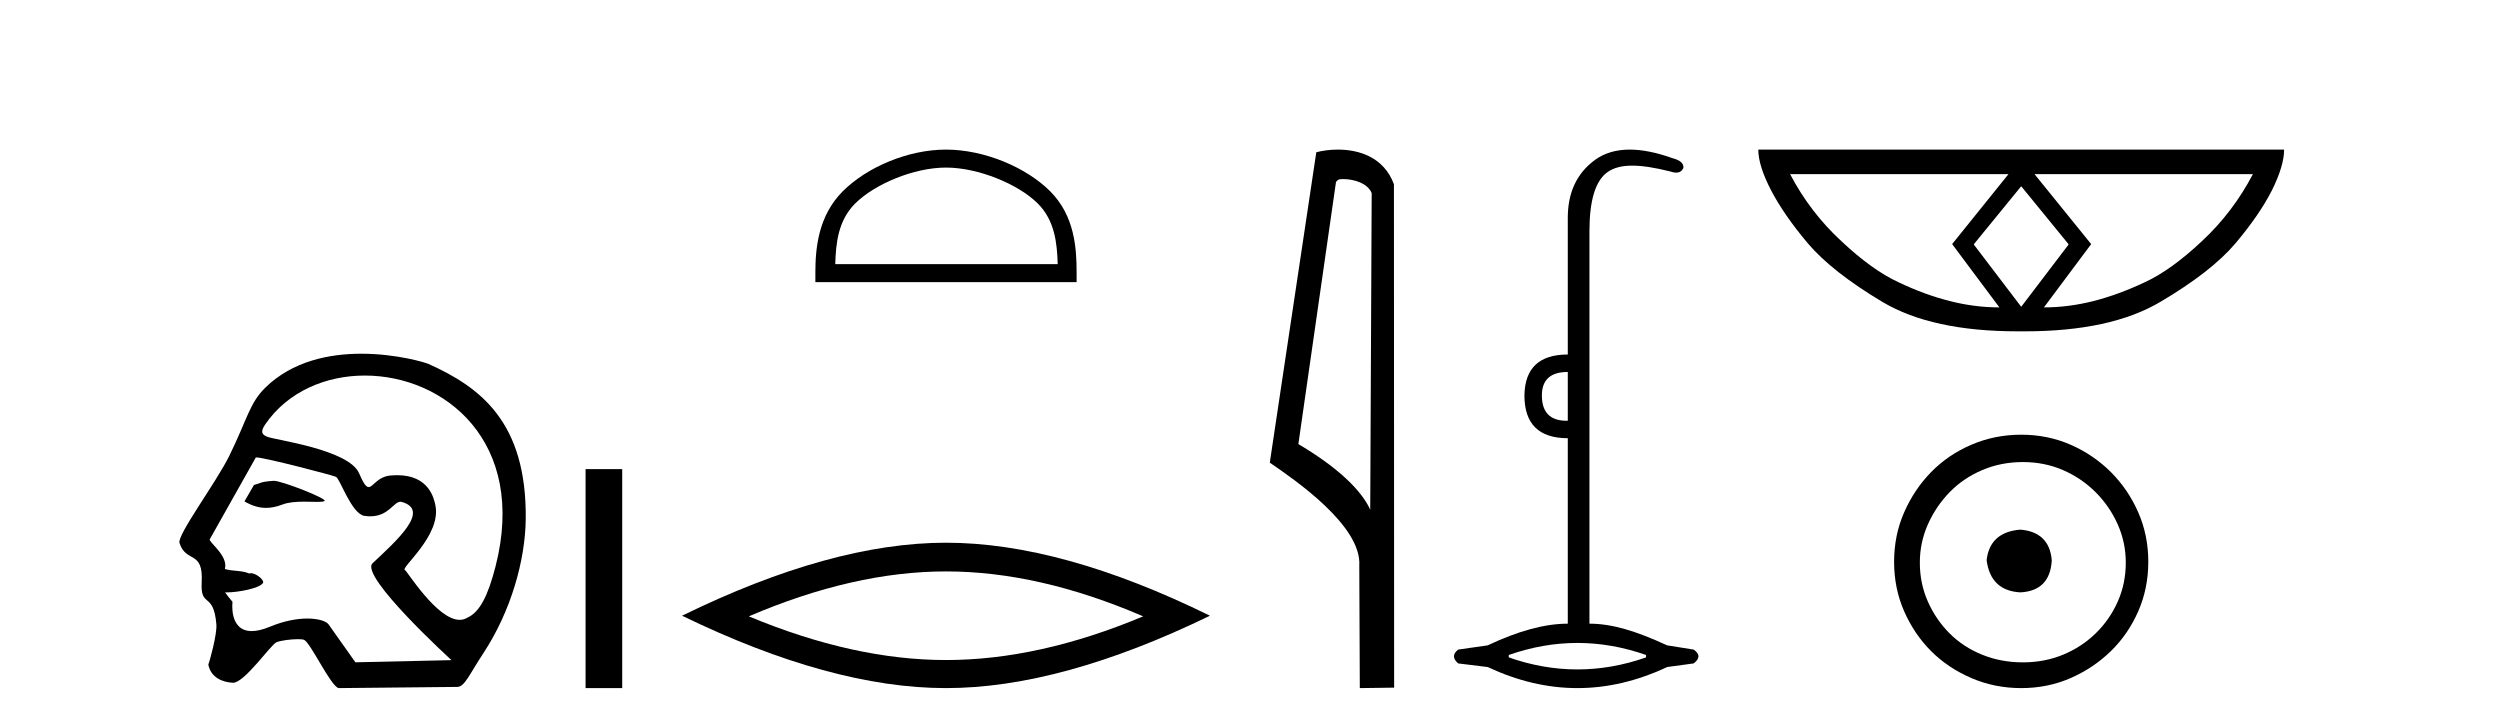
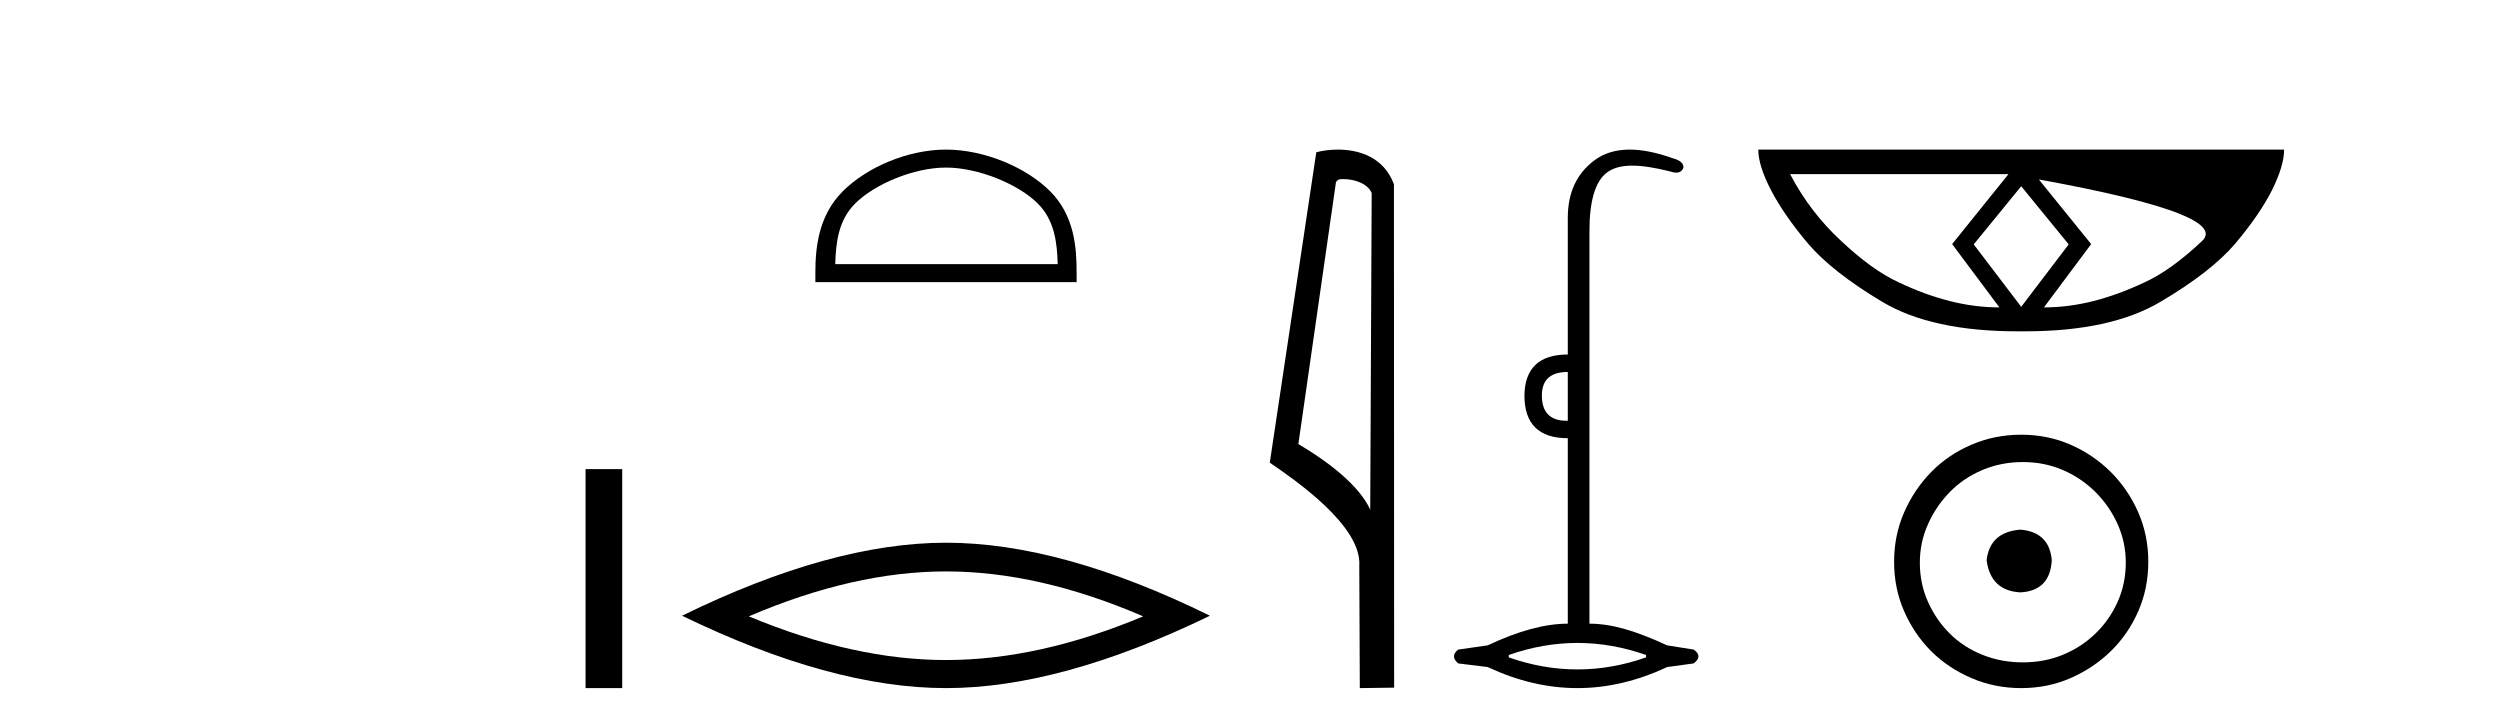
<svg xmlns="http://www.w3.org/2000/svg" width="141.0" height="41.0">
-   <path d="M 15.446 27.118 C 15.44 27.118 15.434 27.118 15.429 27.119 C 14.646 27.172 14.732 27.249 14.323 27.353 L 13.787 28.279 C 14.193 28.513 14.58 28.645 15.004 28.645 C 15.29 28.645 15.592 28.585 15.929 28.456 C 16.278 28.321 16.736 28.294 17.158 28.294 C 17.442 28.294 17.709 28.306 17.917 28.306 C 18.11 28.306 18.251 28.296 18.305 28.255 C 18.476 28.127 15.899 27.118 15.446 27.118 ZM 20.577 21.181 C 25.042 21.181 29.759 24.886 27.946 31.956 C 27.531 33.568 27.069 34.53 26.347 34.842 C 26.214 34.923 26.072 34.959 25.925 34.959 C 24.641 34.959 22.945 32.182 22.843 32.153 C 22.525 32.062 24.923 30.203 24.554 28.486 C 24.476 28.118 24.201 26.8 22.397 26.8 C 22.285 26.8 22.167 26.806 22.042 26.816 C 21.278 26.882 21.043 27.472 20.794 27.472 C 20.652 27.472 20.505 27.281 20.253 26.695 C 19.67 25.341 15.5 24.818 15.069 24.632 C 14.804 24.518 14.649 24.387 14.961 23.932 C 16.228 22.085 18.372 21.181 20.577 21.181 ZM 14.462 25.799 C 14.919 25.799 18.761 26.805 18.942 26.891 C 19.158 26.941 19.816 28.985 20.555 29.095 C 20.672 29.112 20.781 29.12 20.883 29.12 C 21.919 29.12 22.197 28.299 22.585 28.299 C 22.61 28.299 22.636 28.303 22.662 28.31 C 24.301 28.772 22.372 30.492 21.013 31.768 C 20.253 32.481 25.465 37.232 25.465 37.232 L 20.045 37.354 L 18.534 35.219 C 18.409 35.042 17.974 34.885 17.334 34.885 C 16.768 34.885 16.042 35.008 15.229 35.345 C 14.808 35.52 14.47 35.593 14.198 35.593 C 12.898 35.593 13.114 33.944 13.114 33.944 C 12.939 33.736 12.801 33.56 12.694 33.411 L 12.694 33.411 C 12.715 33.411 12.736 33.412 12.757 33.412 C 13.507 33.412 14.594 33.163 14.783 32.931 C 15.028 32.81 14.491 32.328 14.141 32.328 C 14.107 32.328 14.075 32.333 14.045 32.343 C 13.623 32.155 13.108 32.229 12.685 32.09 C 12.886 31.333 11.758 30.577 11.831 30.415 L 14.427 25.803 C 14.434 25.8 14.446 25.799 14.462 25.799 ZM 20.379 19.95 C 18.579 19.95 16.493 20.36 14.957 21.87 C 14.074 22.739 13.95 23.631 12.935 25.703 C 12.202 27.202 9.98 30.172 10.124 30.622 C 10.497 31.786 11.475 30.998 11.375 32.836 C 11.294 34.335 12.047 33.324 12.204 35.219 C 12.25 35.775 11.81 37.352 11.75 37.482 C 11.892 38.221 12.558 38.48 13.131 38.507 C 13.135 38.508 13.14 38.508 13.144 38.508 C 13.791 38.508 15.268 36.367 15.589 36.226 C 15.819 36.125 16.408 36.049 16.804 36.049 C 16.969 36.049 17.101 36.062 17.159 36.092 C 17.533 36.283 18.649 38.696 19.096 38.809 L 25.792 38.742 C 26.205 38.738 26.47 38.044 27.263 36.838 C 28.826 34.462 29.623 31.597 29.651 29.29 C 29.719 23.785 27.07 21.83 24.164 20.525 C 23.986 20.445 22.355 19.95 20.379 19.95 Z" style="fill:#000000;stroke:none" />
  <path d="M 33.026 26.458 L 33.026 38.809 L 35.093 38.809 L 35.093 26.458 Z" style="fill:#000000;stroke:none" />
  <path d="M 53.354 9.451 C 55.167 9.451 57.435 10.382 58.533 11.48 C 59.493 12.44 59.619 13.713 59.654 14.896 L 47.108 14.896 C 47.144 13.713 47.269 12.44 48.229 11.48 C 49.327 10.382 51.542 9.451 53.354 9.451 ZM 53.354 8.437 C 51.204 8.437 48.891 9.43 47.535 10.786 C 46.145 12.176 45.987 14.007 45.987 15.377 L 45.987 15.911 L 60.721 15.911 L 60.721 15.377 C 60.721 14.007 60.617 12.176 59.227 10.786 C 57.871 9.43 55.504 8.437 53.354 8.437 Z" style="fill:#000000;stroke:none" />
  <path d="M 53.354 32.228 Q 58.598 32.228 64.475 34.762 Q 58.598 37.226 53.354 37.226 Q 48.146 37.226 42.233 34.762 Q 48.146 32.228 53.354 32.228 ZM 53.354 30.609 Q 46.879 30.609 38.468 34.727 Q 46.879 38.809 53.354 38.809 Q 59.83 38.809 68.241 34.727 Q 59.865 30.609 53.354 30.609 Z" style="fill:#000000;stroke:none" />
  <path d="M 75.751 10.1 C 76.375 10.1 77.14 10.34 77.363 10.89 L 77.281 28.751 L 77.281 28.751 C 76.964 28.034 76.023 26.699 73.228 25.046 L 75.35 10.263 C 75.449 10.157 75.447 10.1 75.751 10.1 ZM 77.281 28.751 L 77.281 28.751 C 77.281 28.751 77.281 28.751 77.281 28.751 L 77.281 28.751 L 77.281 28.751 ZM 75.454 8.437 C 74.976 8.437 74.544 8.505 74.239 8.588 L 71.616 26.094 C 73.003 27.044 76.816 29.648 76.664 31.91 L 76.693 38.809 L 78.629 38.783 L 78.618 10.393 C 78.042 8.837 76.611 8.437 75.454 8.437 Z" style="fill:#000000;stroke:none" />
  <path d="M 88.423 20.979 L 88.423 23.73 C 88.401 23.73 88.379 23.731 88.357 23.731 C 87.427 23.731 86.962 23.255 86.962 22.303 C 86.962 21.42 87.449 20.979 88.423 20.979 ZM 88.966 36.262 C 90.257 36.262 91.547 36.489 92.838 36.941 L 92.838 37.077 C 91.547 37.53 90.257 37.756 88.966 37.756 C 87.676 37.756 86.385 37.53 85.094 37.077 L 85.094 36.941 C 86.385 36.489 87.676 36.262 88.966 36.262 ZM 91.916 8.437 C 91.14 8.437 90.485 8.633 89.951 9.024 C 88.932 9.771 88.423 10.858 88.423 12.284 L 88.423 19.994 C 86.815 19.994 86 20.764 85.978 22.303 C 85.978 23.911 86.793 24.715 88.423 24.715 L 88.423 35.175 C 87.132 35.175 85.627 35.583 83.906 36.398 L 82.242 36.636 C 81.925 36.885 81.925 37.145 82.242 37.417 L 83.906 37.621 C 85.593 38.413 87.279 38.809 88.966 38.809 C 90.653 38.809 92.34 38.413 94.027 37.621 L 95.521 37.417 C 95.883 37.145 95.883 36.885 95.521 36.636 L 94.027 36.398 C 92.261 35.583 90.913 35.175 89.645 35.175 L 89.645 13.032 C 89.645 11.311 89.979 10.207 90.647 9.72 C 90.993 9.468 91.447 9.342 92.056 9.342 C 92.623 9.342 93.324 9.451 94.197 9.669 C 94.325 9.714 94.438 9.737 94.536 9.737 C 94.732 9.737 94.868 9.647 94.944 9.465 C 94.966 9.216 94.763 9.035 94.332 8.922 C 93.427 8.599 92.621 8.437 91.916 8.437 Z" style="fill:#000000;stroke:none" />
-   <path d="M 113.996 10.504 L 116.661 13.767 L 116.661 13.801 L 113.996 17.303 L 111.331 13.801 L 111.331 13.767 L 113.996 10.504 ZM 113.278 9.821 L 110.101 13.767 L 112.766 17.337 Q 111.365 17.337 109.964 16.978 Q 108.546 16.62 107.077 15.919 Q 105.591 15.236 103.848 13.596 Q 102.089 11.973 100.961 9.821 ZM 127.064 9.821 Q 125.937 11.973 124.194 13.596 Q 122.452 15.236 120.966 15.919 Q 119.479 16.62 118.079 16.978 Q 116.661 17.337 115.277 17.337 L 117.942 13.767 L 114.747 9.821 ZM 99.168 8.437 Q 99.168 9.342 99.885 10.726 Q 100.603 12.11 101.969 13.733 Q 103.336 15.338 106.172 17.03 Q 108.956 18.687 113.791 18.687 L 114.201 18.687 Q 119.035 18.687 121.837 17.03 Q 124.707 15.338 126.073 13.733 Q 127.44 12.11 128.141 10.726 Q 128.824 9.342 128.824 8.437 Z" style="fill:#000000;stroke:none" />
+   <path d="M 113.996 10.504 L 116.661 13.767 L 116.661 13.801 L 113.996 17.303 L 111.331 13.801 L 111.331 13.767 L 113.996 10.504 ZM 113.278 9.821 L 110.101 13.767 L 112.766 17.337 Q 111.365 17.337 109.964 16.978 Q 108.546 16.62 107.077 15.919 Q 105.591 15.236 103.848 13.596 Q 102.089 11.973 100.961 9.821 ZQ 125.937 11.973 124.194 13.596 Q 122.452 15.236 120.966 15.919 Q 119.479 16.62 118.079 16.978 Q 116.661 17.337 115.277 17.337 L 117.942 13.767 L 114.747 9.821 ZM 99.168 8.437 Q 99.168 9.342 99.885 10.726 Q 100.603 12.11 101.969 13.733 Q 103.336 15.338 106.172 17.03 Q 108.956 18.687 113.791 18.687 L 114.201 18.687 Q 119.035 18.687 121.837 17.03 Q 124.707 15.338 126.073 13.733 Q 127.44 12.11 128.141 10.726 Q 128.824 9.342 128.824 8.437 Z" style="fill:#000000;stroke:none" />
  <path d="M 113.95 29.871 C 112.801 29.962 112.166 30.537 112.045 31.595 C 112.196 32.745 112.831 33.35 113.95 33.41 C 115.069 33.35 115.659 32.745 115.72 31.595 C 115.629 30.537 115.039 29.962 113.95 29.871 ZM 114.086 26.06 C 114.903 26.06 115.659 26.211 116.355 26.514 C 117.051 26.816 117.663 27.232 118.193 27.761 C 118.722 28.291 119.138 28.896 119.44 29.576 C 119.743 30.257 119.894 30.975 119.894 31.731 C 119.894 32.518 119.743 33.251 119.44 33.932 C 119.138 34.612 118.722 35.21 118.193 35.724 C 117.663 36.238 117.051 36.639 116.355 36.926 C 115.659 37.214 114.903 37.357 114.086 37.357 C 113.27 37.357 112.506 37.214 111.795 36.926 C 111.084 36.639 110.472 36.238 109.958 35.724 C 109.443 35.21 109.035 34.612 108.733 33.932 C 108.43 33.251 108.279 32.518 108.279 31.731 C 108.279 30.975 108.43 30.257 108.733 29.576 C 109.035 28.896 109.443 28.291 109.958 27.761 C 110.472 27.232 111.084 26.816 111.795 26.514 C 112.506 26.211 113.27 26.06 114.086 26.06 ZM 113.996 24.517 C 112.998 24.517 112.06 24.706 111.183 25.084 C 110.305 25.462 109.549 25.977 108.914 26.627 C 108.279 27.277 107.772 28.034 107.394 28.896 C 107.016 29.758 106.827 30.688 106.827 31.686 C 106.827 32.684 107.016 33.614 107.394 34.476 C 107.772 35.338 108.279 36.087 108.914 36.722 C 109.549 37.357 110.305 37.864 111.183 38.242 C 112.06 38.62 112.998 38.809 113.996 38.809 C 114.994 38.809 115.924 38.62 116.786 38.242 C 117.648 37.864 118.404 37.357 119.055 36.722 C 119.705 36.087 120.219 35.338 120.597 34.476 C 120.975 33.614 121.164 32.684 121.164 31.686 C 121.164 30.688 120.975 29.758 120.597 28.896 C 120.219 28.034 119.705 27.277 119.055 26.627 C 118.404 25.977 117.648 25.462 116.786 25.084 C 115.924 24.706 114.994 24.517 113.996 24.517 Z" style="fill:#000000;stroke:none" />
</svg>